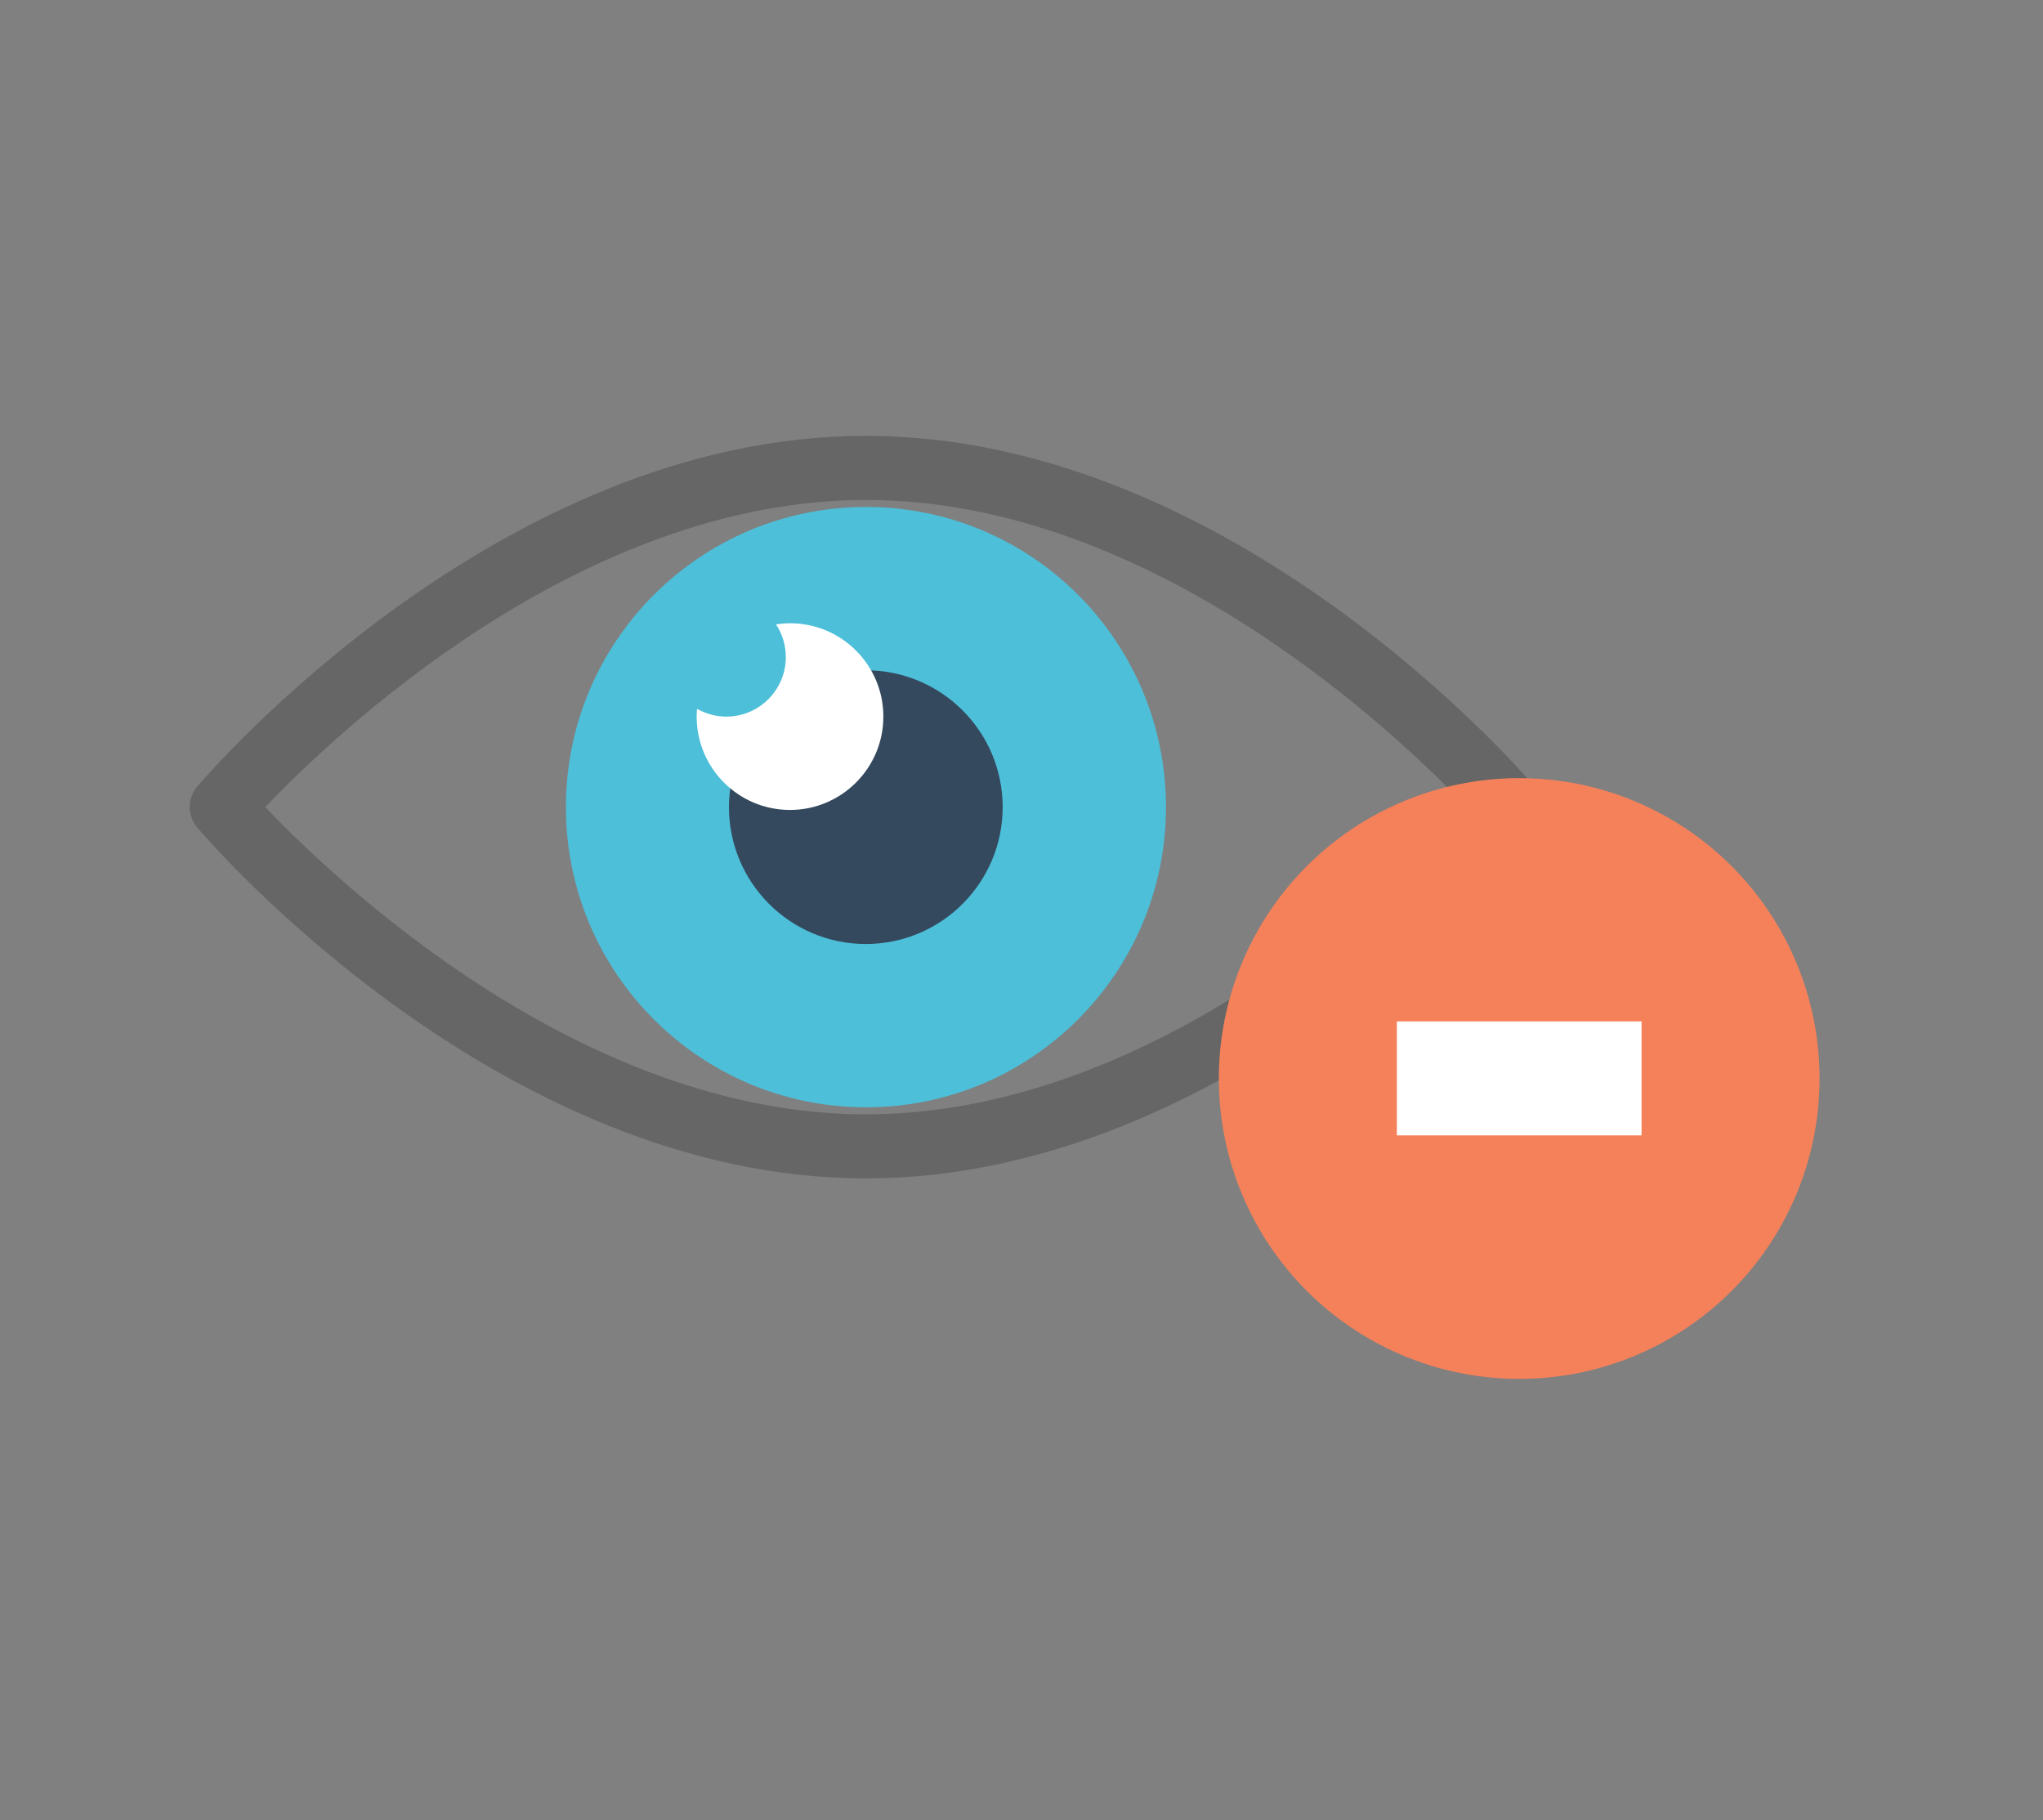
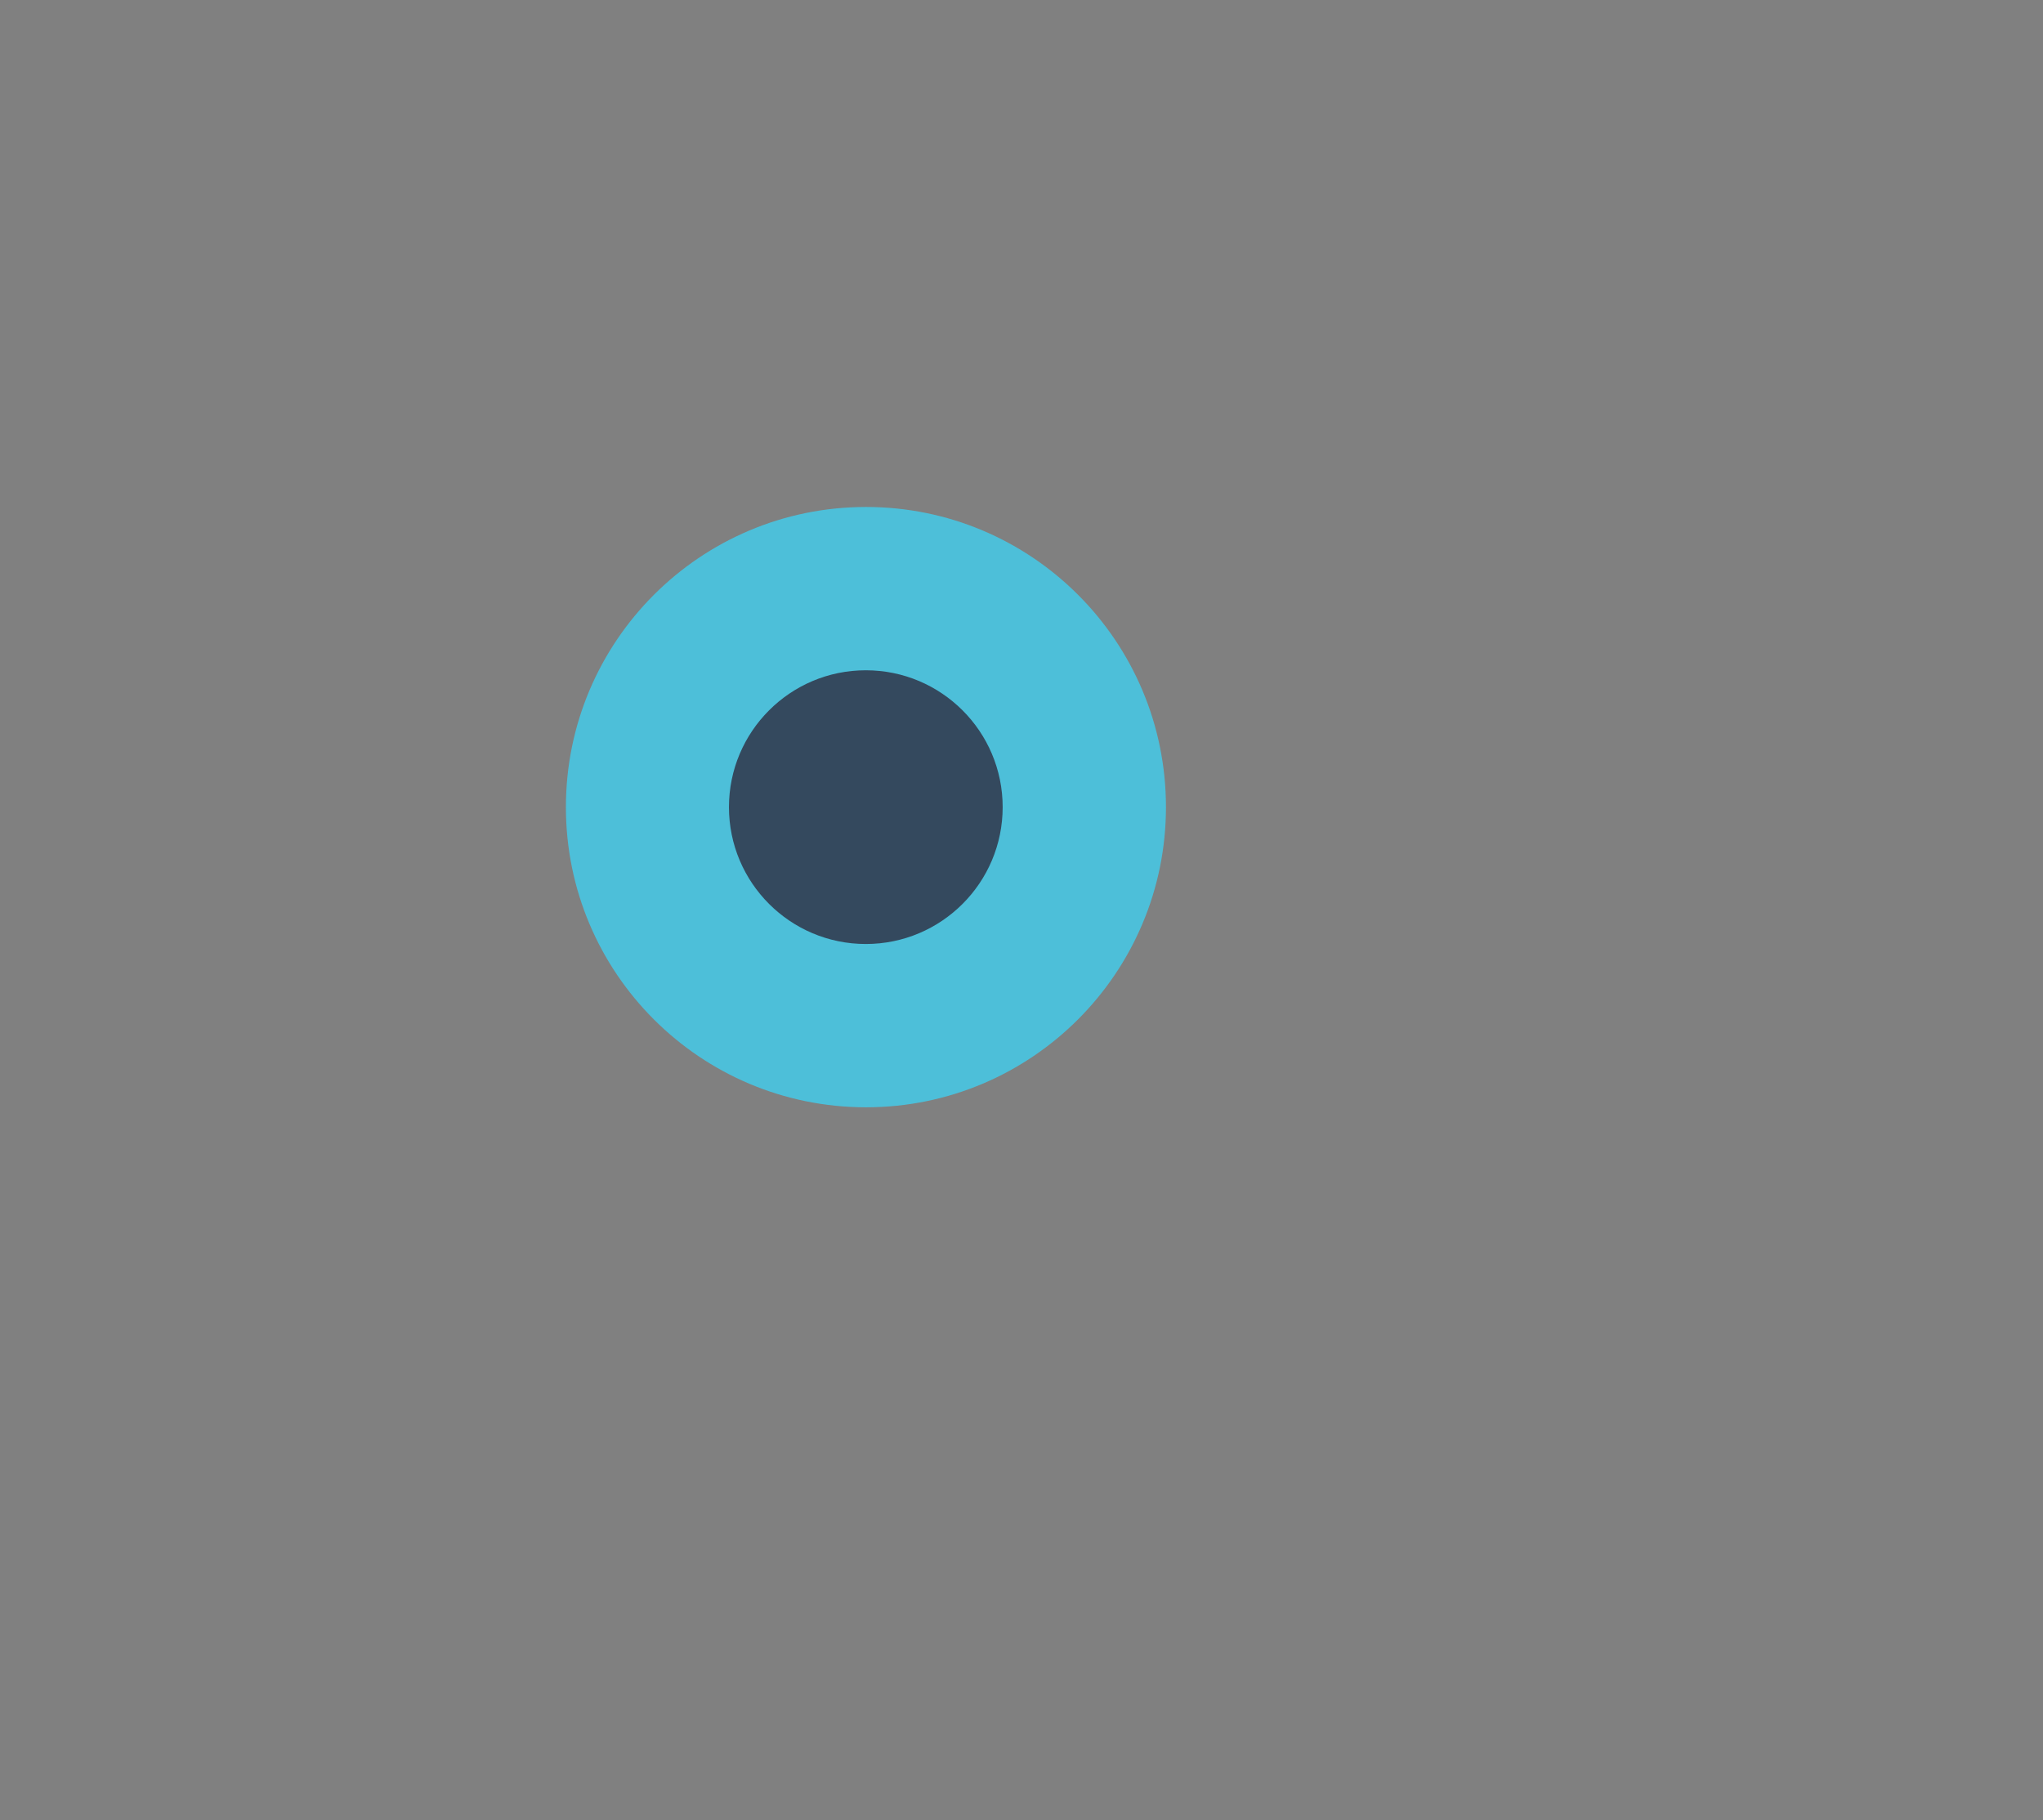
<svg xmlns="http://www.w3.org/2000/svg" x="0px" y="0px" viewBox="0 0 87.33 77.8" style="enable-background:new 0 0 87.33 77.8;" xml:space="preserve">
  <rect x="0" y="0" width="87.33" height="77.8" fill="#808080" stroke="none" />
  <style type="text/css">	.st0{display:none;}	.st1{fill:#FFFFFF;}	.st2{fill:#666666;}	.st3{fill:#999999;}	.st4{fill:#B2B2B2;}	.st5{fill:#CCCCCC;}	.st6{fill:#1A1A1A;}	.st7{fill:#F2F2F2;}	.st8{fill:#F5815A;}	.st9{fill:#4DBFD9;}	.st10{fill:#95D8E9;}	.st11{fill:#333333;}	.st12{fill:#34495E;}	.st13{fill:#FBCB43;}	.st14{fill:#11AACC;}	.st15{fill:#E6E6E6;}	.st16{fill:#ED9C98;}	.st17{fill:#663F30;}	.st18{fill:#FBD099;}	.st19{fill:#FFE9BA;}	.st20{fill:#FCF6A8;}	.st21{fill:#F9B256;}	.st22{fill:#795547;}	.st23{fill:#FFE167;}	.st24{fill:#DC4437;}	.st25{fill:#1C90BF;}	.st26{fill:#4D4D4D;}	.st27{fill:#15A0C9;}	.st28{fill:#E49306;}	.st29{fill:#808080;}	.st30{fill:#89695E;}</style>
  <g id="background" class="st0" />
  <g id="icons">
    <g>
      <g>
        <path class="st9" d="M49.84,34.5c0,7.08-5.74,12.83-12.82,12.83c-7.08,0-12.83-5.74-12.83-12.83c0-7.08,5.74-12.83,12.83-12.83    C44.1,21.67,49.84,27.41,49.84,34.5z" />
        <path class="st12" d="M42.86,34.5c0,3.23-2.62,5.85-5.85,5.85s-5.85-2.62-5.85-5.85c0-3.23,2.62-5.85,5.85-5.85    S42.86,31.27,42.86,34.5z" />
-         <path class="st1" d="M33.77,26.64c2.21,0,3.99,1.79,3.99,3.99c0,2.2-1.79,3.99-3.99,3.99c-2.21,0-3.99-1.79-3.99-3.99    c0-0.11,0-0.22,0.02-0.33c0.37,0.21,0.8,0.33,1.25,0.33c1.4,0,2.54-1.14,2.54-2.54c0-0.52-0.15-1-0.42-1.4    C33.36,26.66,33.57,26.64,33.77,26.64z" />
      </g>
      <g>
-         <path class="st2" d="M37.01,50.37C21.35,50.37,8.96,36,8.44,35.38C8,34.87,8,34.12,8.44,33.61C8.96,33,21.35,18.63,37.01,18.63    c15.66,0,28.06,14.37,28.58,14.98c0.43,0.51,0.43,1.26,0,1.77C65.07,36,52.68,50.37,37.01,50.37z M11.34,34.5    c2.94,3.08,13.44,13.13,25.68,13.13c12.26,0,22.75-10.04,25.68-13.13c-2.93-3.08-13.44-13.13-25.68-13.13    C24.78,21.37,14.27,31.42,11.34,34.5z" />
-       </g>
-       <circle class="st8" cx="64.94" cy="46.1" r="12.84" />
-       <path class="st1" d="M59.71,48.53v-4.87h10.46v4.87H59.71z" />
+         </g>
    </g>
  </g>
</svg>